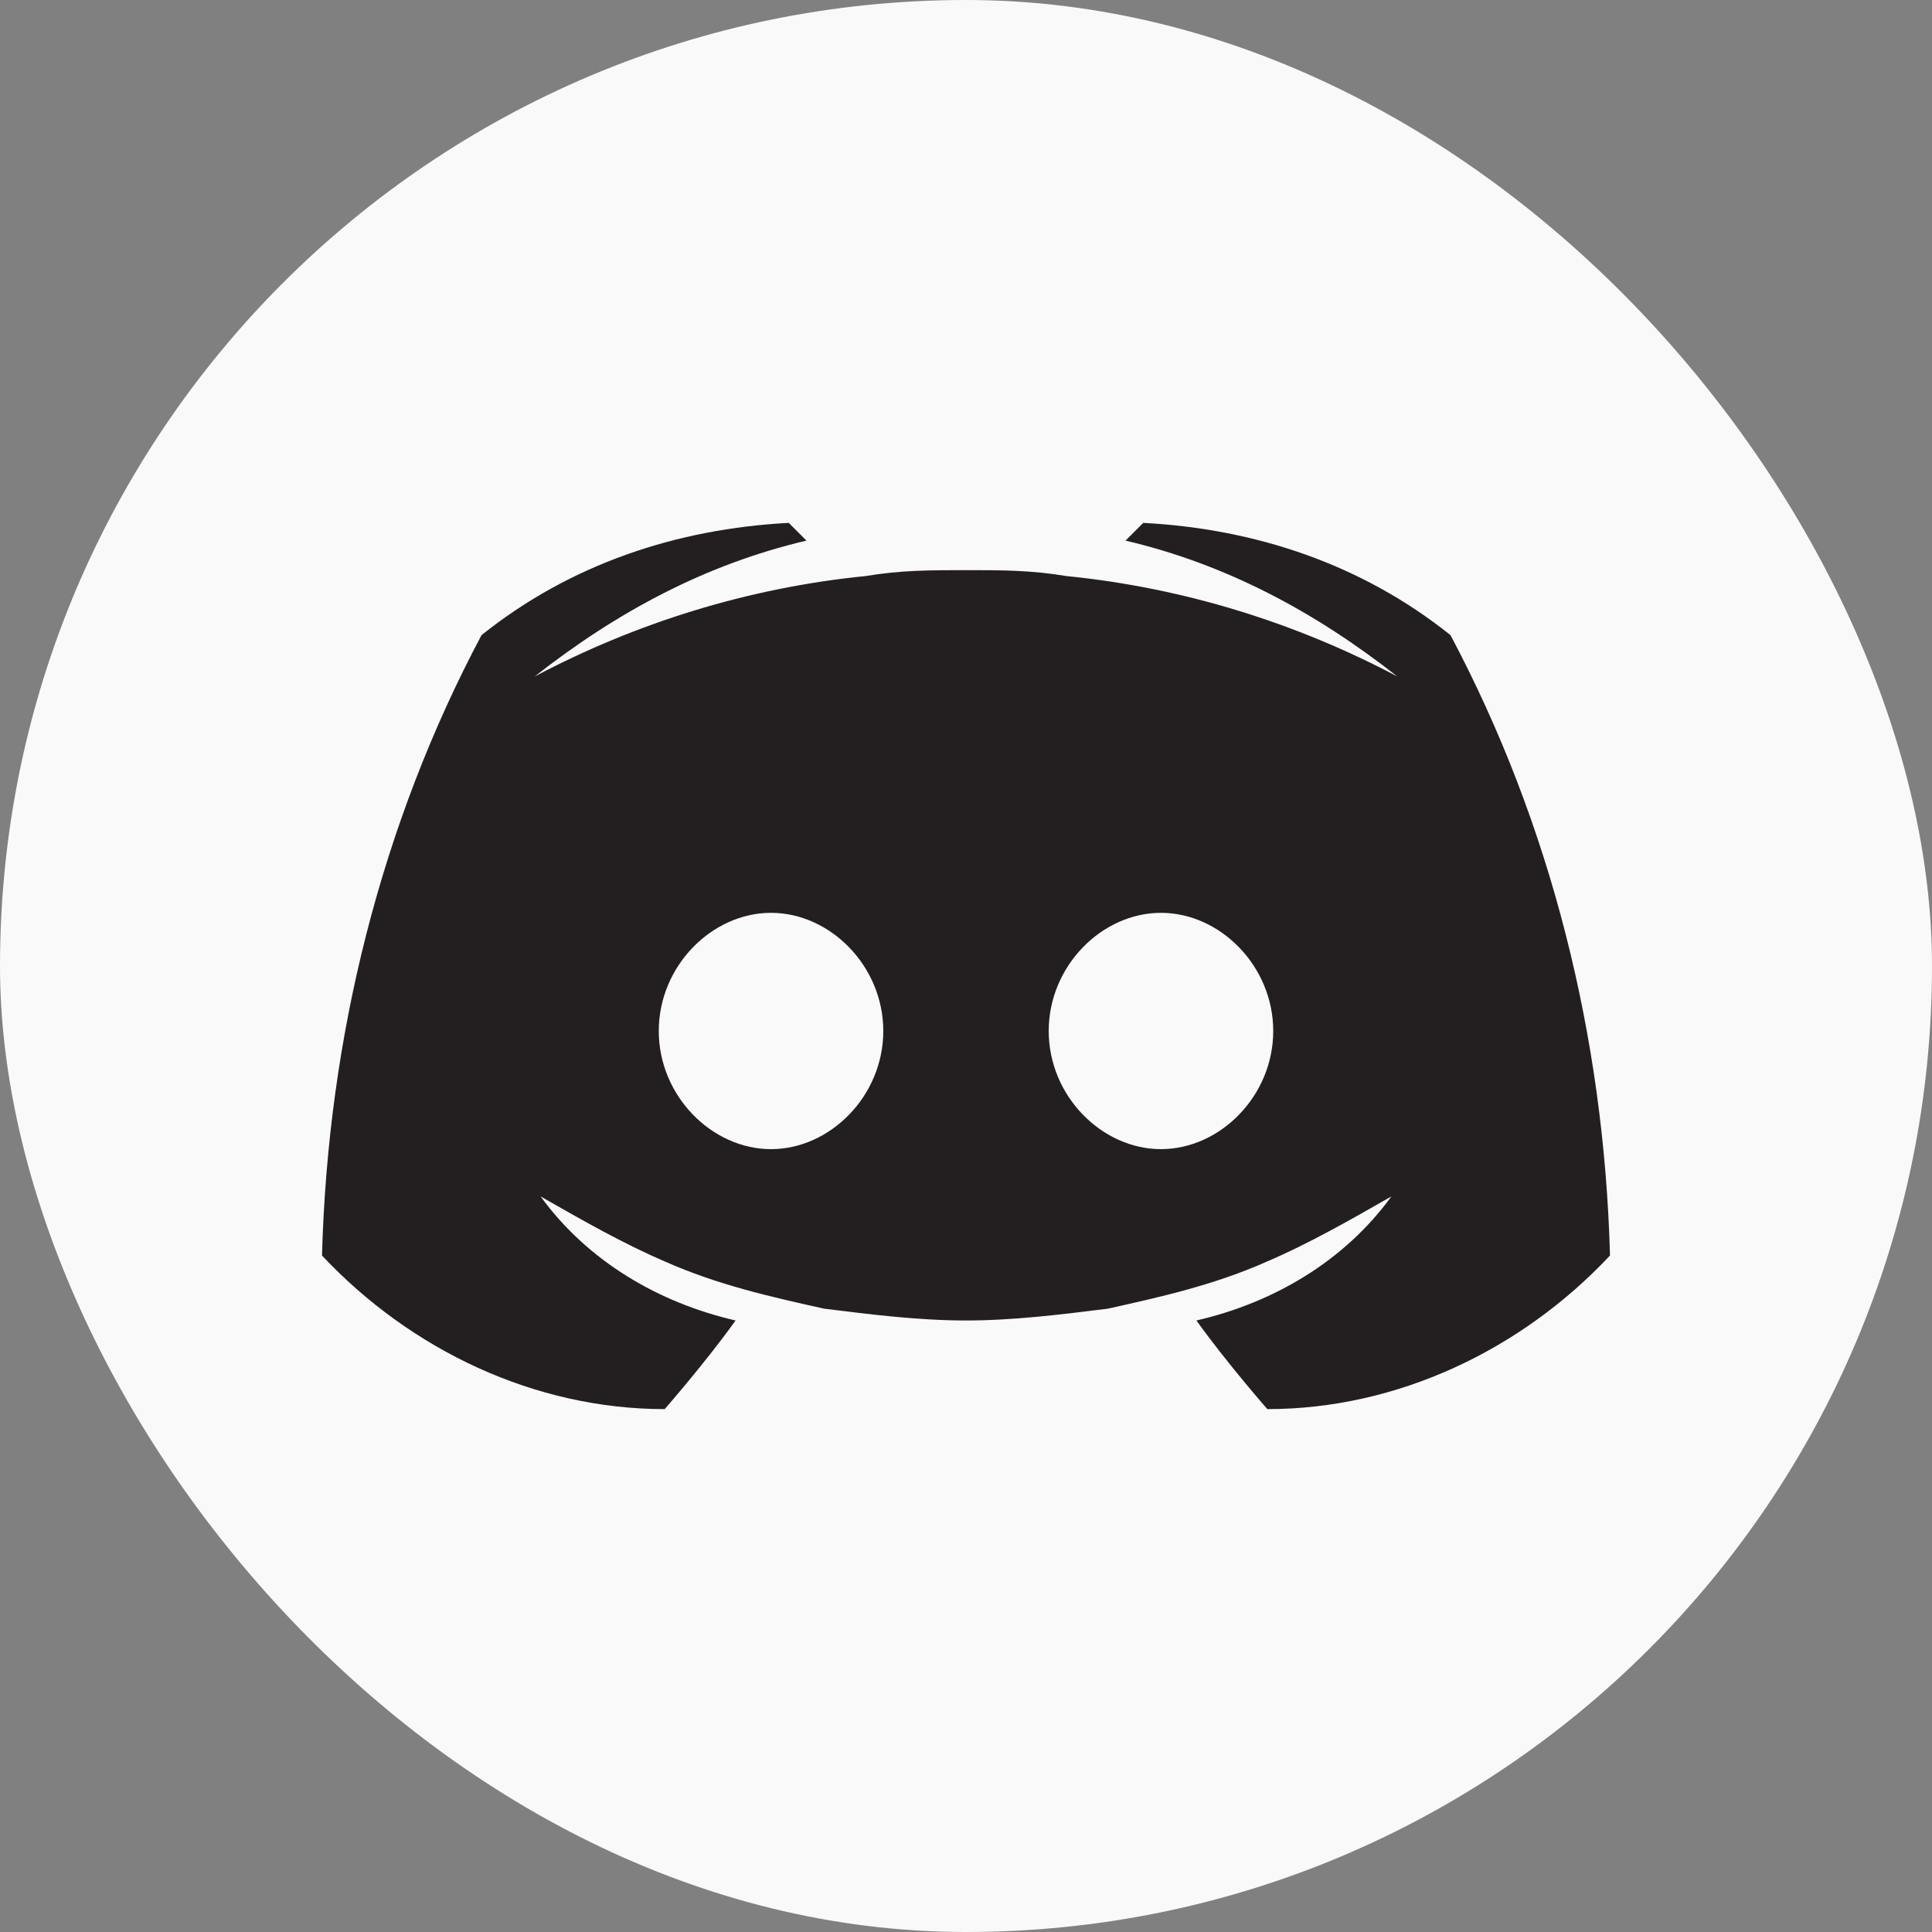
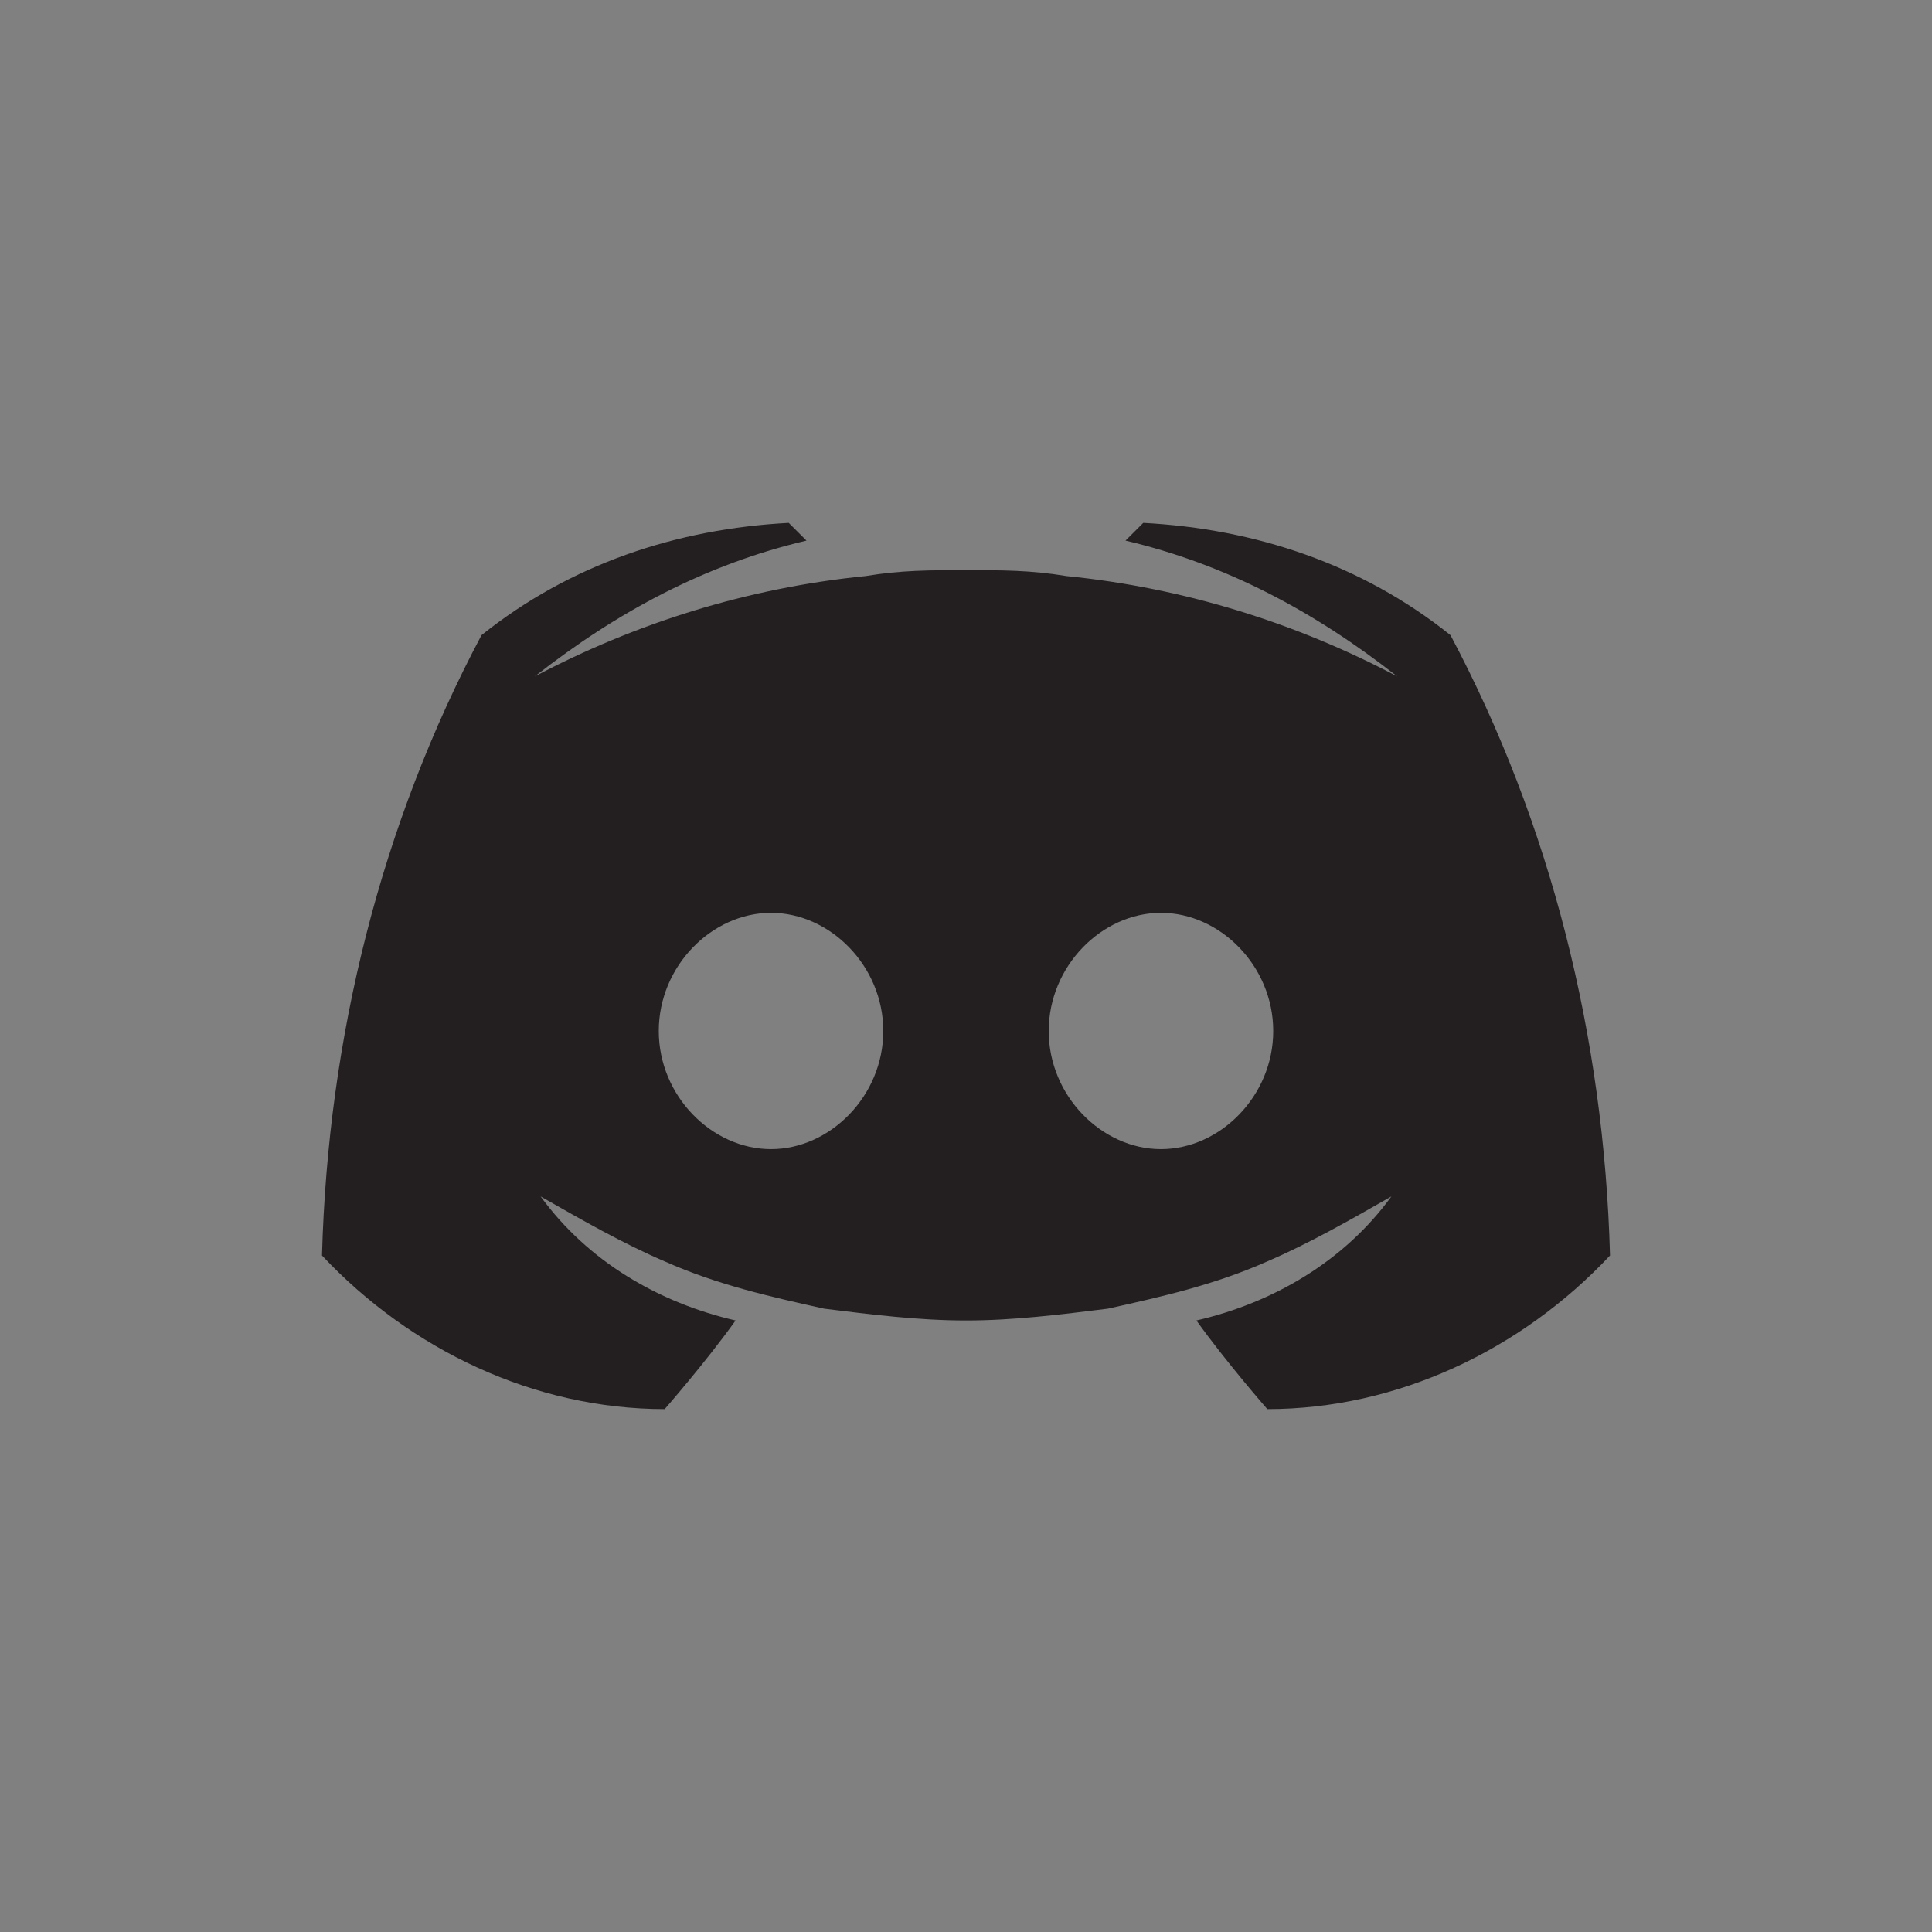
<svg xmlns="http://www.w3.org/2000/svg" xmlns:ns1="http://sodipodi.sourceforge.net/DTD/sodipodi-0.dtd" xmlns:ns2="http://www.inkscape.org/namespaces/inkscape" width="48" height="48" fill="none" viewBox="0 0 48 48" id="discord" version="1.1" ns1:docname="discord.svg" ns2:version="1.3.1 (9b9bdc1480, 2023-11-25, custom)">
  <rect x="0" y="0" width="48" height="48" fill="#808080" stroke="none" />
  <defs id="defs1" />
  <ns1:namedview id="namedview1" pagecolor="#ffffff" bordercolor="#000000" borderopacity="0.25" ns2:showpageshadow="2" ns2:pageopacity="0.0" ns2:pagecheckerboard="0" ns2:deskcolor="#d1d1d1" ns2:zoom="16.833333" ns2:cx="24" ns2:cy="24" ns2:window-width="1854" ns2:window-height="1011" ns2:window-x="0" ns2:window-y="0" ns2:window-maximized="1" ns2:current-layer="discord" />
-   <rect width="48" height="48" fill="#231f20" rx="24" id="rect1" style="fill:#f9f9f9;fill-opacity:1" />
-   <path fill="#f9f9f9" d="M36.037 15.78C33.835 14.018 31.193 13.138 28.404 12.991L27.963 13.431C30.459 14.018 32.661 15.193 34.716 16.807C32.22 15.486 29.431 14.605 26.495 14.312C25.615 14.165 24.881 14.165 24 14.165C23.119 14.165 22.385 14.165 21.505 14.312C18.569 14.605 15.78 15.486 13.284 16.807C15.339 15.193 17.541 14.018 20.037 13.431L19.596 12.991C16.807 13.138 14.165 14.018 11.963 15.78C9.468 20.477 8.147 25.762 8 31.193C10.202 33.541 13.284 35.009 16.514 35.009C16.514 35.009 17.541 33.835 18.275 32.807C16.367 32.367 14.605 31.339 13.431 29.725C14.459 30.312 15.486 30.899 16.514 31.339C17.835 31.927 19.156 32.22 20.477 32.514C21.651 32.66 22.826 32.807 24 32.807C25.174 32.807 26.349 32.66 27.523 32.514C28.844 32.22 30.165 31.927 31.486 31.339C32.514 30.899 33.541 30.312 34.569 29.725C33.395 31.339 31.633 32.367 29.725 32.807C30.459 33.835 31.486 35.009 31.486 35.009C34.716 35.009 37.798 33.541 40 31.193C39.853 25.762 38.532 20.477 36.037 15.78ZM19.156 28.55C17.688 28.55 16.367 27.229 16.367 25.615C16.367 24 17.688 22.679 19.156 22.679C20.624 22.679 21.945 24 21.945 25.615C21.945 27.229 20.624 28.55 19.156 28.55ZM28.844 28.55C27.376 28.55 26.055 27.229 26.055 25.615C26.055 24 27.376 22.679 28.844 22.679C30.312 22.679 31.633 24 31.633 25.615C31.633 27.229 30.312 28.55 28.844 28.55Z" id="path1" style="fill:#231f20;fill-opacity:1" />
+   <path fill="#f9f9f9" d="M36.037 15.78C33.835 14.018 31.193 13.138 28.404 12.991L27.963 13.431C30.459 14.018 32.661 15.193 34.716 16.807C32.22 15.486 29.431 14.605 26.495 14.312C25.615 14.165 24.881 14.165 24 14.165C23.119 14.165 22.385 14.165 21.505 14.312C18.569 14.605 15.78 15.486 13.284 16.807C15.339 15.193 17.541 14.018 20.037 13.431L19.596 12.991C16.807 13.138 14.165 14.018 11.963 15.78C9.468 20.477 8.147 25.762 8 31.193C10.202 33.541 13.284 35.009 16.514 35.009C16.514 35.009 17.541 33.835 18.275 32.807C16.367 32.367 14.605 31.339 13.431 29.725C14.459 30.312 15.486 30.899 16.514 31.339C17.835 31.927 19.156 32.22 20.477 32.514C21.651 32.66 22.826 32.807 24 32.807C25.174 32.807 26.349 32.66 27.523 32.514C28.844 32.22 30.165 31.927 31.486 31.339C32.514 30.899 33.541 30.312 34.569 29.725C33.395 31.339 31.633 32.367 29.725 32.807C30.459 33.835 31.486 35.009 31.486 35.009C34.716 35.009 37.798 33.541 40 31.193C39.853 25.762 38.532 20.477 36.037 15.78M19.156 28.55C17.688 28.55 16.367 27.229 16.367 25.615C16.367 24 17.688 22.679 19.156 22.679C20.624 22.679 21.945 24 21.945 25.615C21.945 27.229 20.624 28.55 19.156 28.55ZM28.844 28.55C27.376 28.55 26.055 27.229 26.055 25.615C26.055 24 27.376 22.679 28.844 22.679C30.312 22.679 31.633 24 31.633 25.615C31.633 27.229 30.312 28.55 28.844 28.55Z" id="path1" style="fill:#231f20;fill-opacity:1" />
</svg>